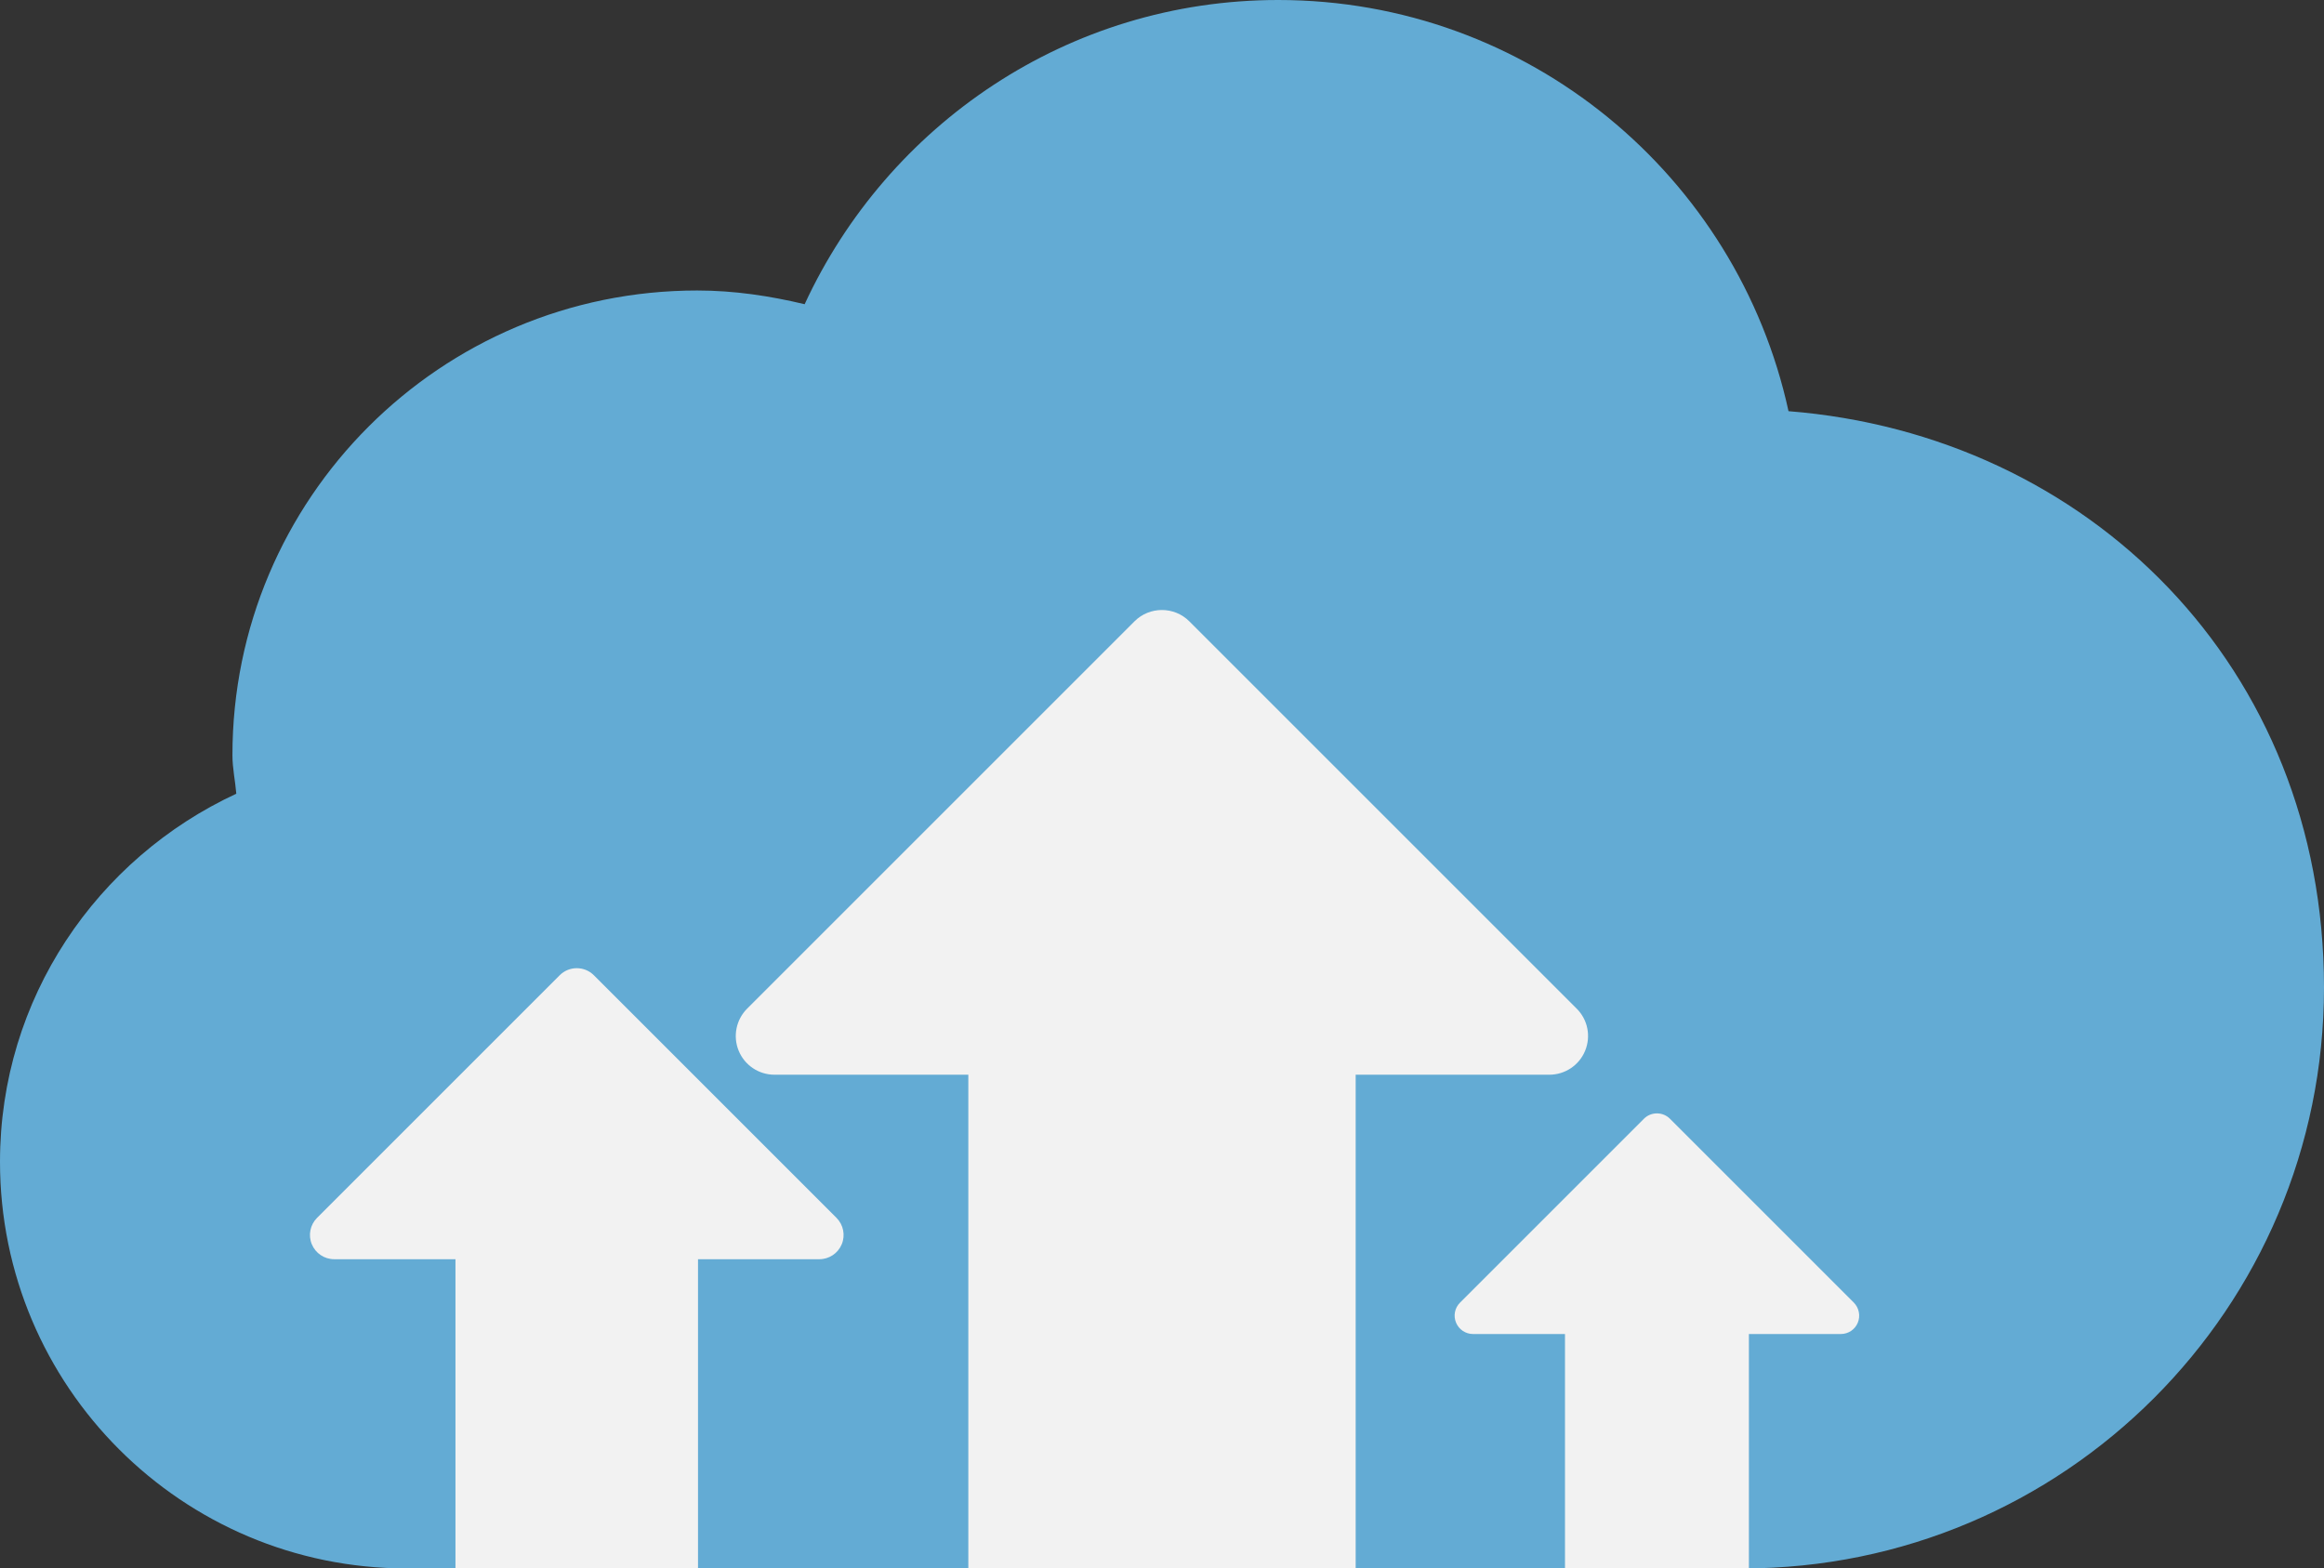
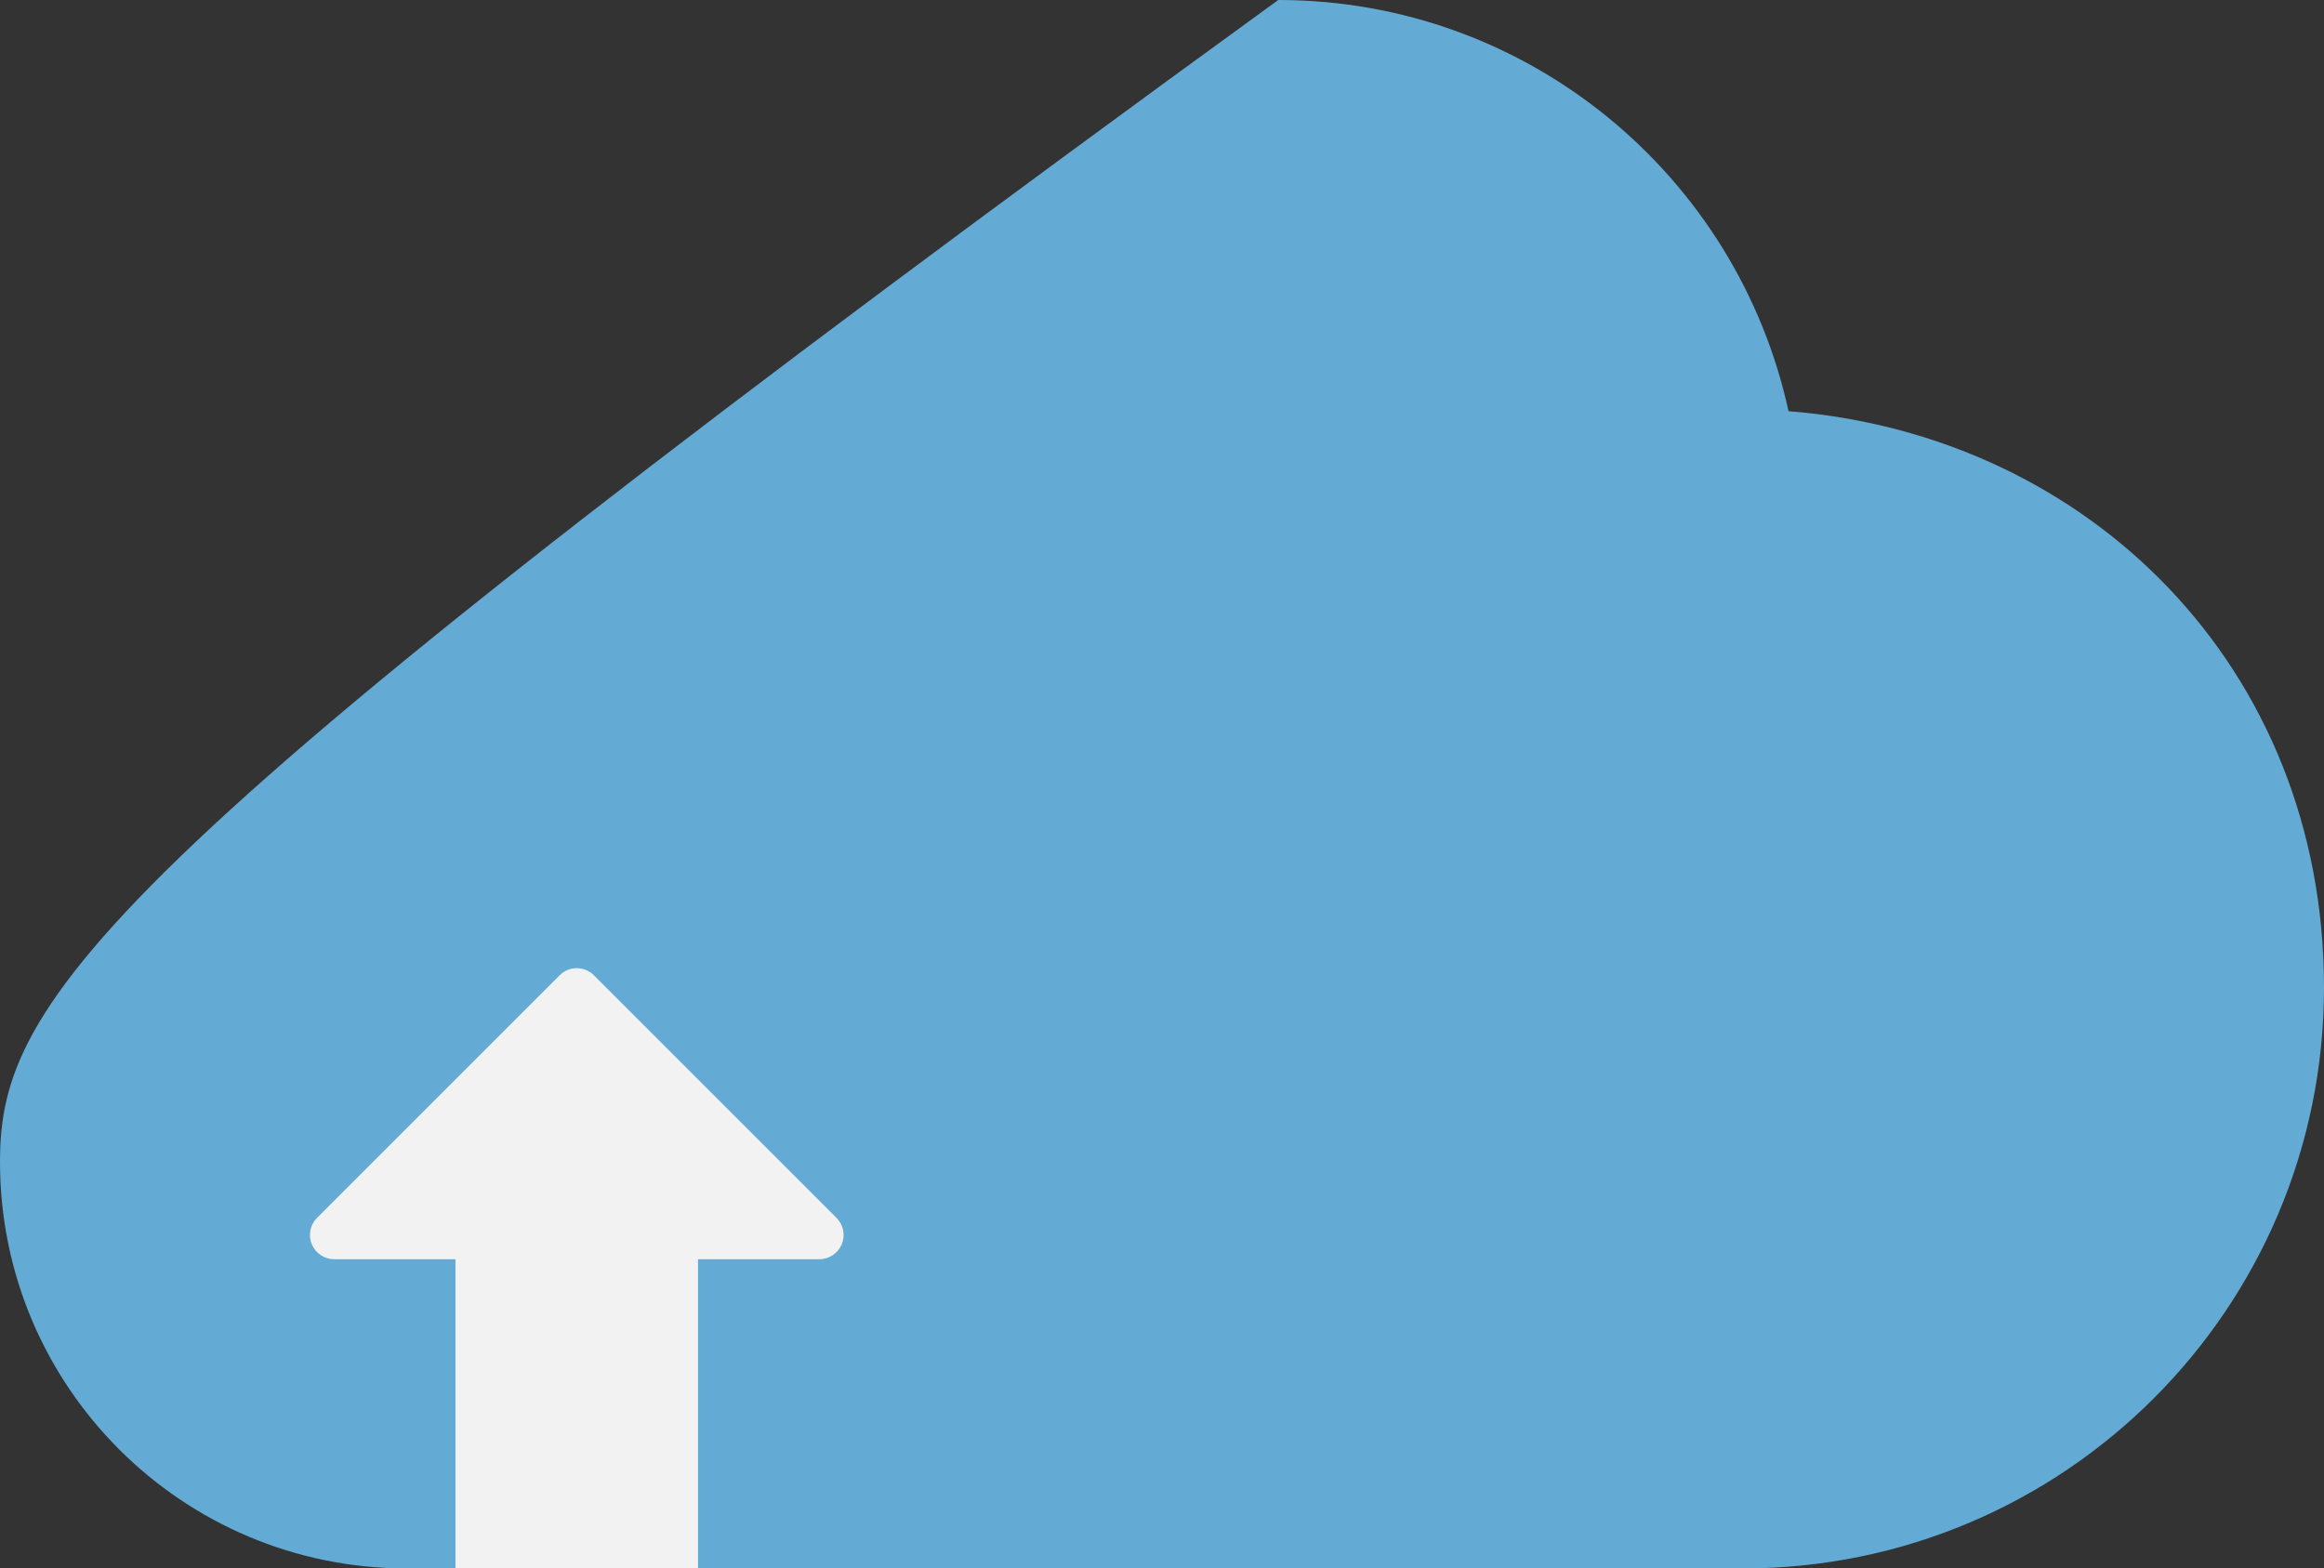
<svg xmlns="http://www.w3.org/2000/svg" id="_レイヤー_1" data-name="レイヤー 1" viewBox="0 0 264.36 178.44">
  <rect x="0" y="0" width="264.36" height="178.44" fill="#333333" stroke="none" />
  <defs>
    <style>
      .cls-1 {
        fill: #63abd4;
      }

      .cls-2 {
        fill: #f2f2f2;
      }
    </style>
  </defs>
-   <path class="cls-1" d="m203.45,46.79C197.63,20.05,173.88,0,145.4,0c-23.94,0-44.44,14.22-53.87,34.61-3.94-.94-7.99-1.56-12.22-1.56-29.2,0-52.87,23.67-52.87,52.87,0,1.5.32,2.91.44,4.38C11.04,97.65,0,113.58,0,132.18c0,25.55,20.71,46.26,46.26,46.26h152.01c36.5,0,66.09-29.59,66.09-66.09s-26.87-62.88-60.91-65.57Z" />
-   <path class="cls-2" d="m88.12,122.27h22.03v56.18h44.06v-56.18h22.03c1.78,0,3.39-1.07,4.07-2.72.68-1.65.31-3.54-.96-4.8l-44.06-44.06c-.86-.86-1.99-1.29-3.12-1.29s-2.26.43-3.12,1.29l-44.06,44.06c-1.26,1.26-1.64,3.16-.96,4.8.68,1.65,2.29,2.72,4.07,2.72Z" />
-   <path class="cls-2" d="m167.56,151.77h10.46v26.67h20.92v-26.67h10.46c.85,0,1.61-.51,1.93-1.29.32-.78.14-1.68-.45-2.28l-20.92-20.92c-.41-.41-.94-.61-1.48-.61s-1.07.2-1.48.61l-20.92,20.92c-.6.6-.78,1.5-.45,2.28.32.78,1.09,1.29,1.93,1.29Z" />
+   <path class="cls-1" d="m203.45,46.79C197.63,20.05,173.88,0,145.4,0C11.04,97.65,0,113.58,0,132.18c0,25.55,20.71,46.26,46.26,46.26h152.01c36.5,0,66.09-29.59,66.09-66.09s-26.87-62.88-60.91-65.57Z" />
  <path class="cls-2" d="m38.01,143.26h13.8v35.18h27.59v-35.18h13.8c1.12,0,2.12-.67,2.55-1.7.43-1.03.19-2.22-.6-3.01l-27.59-27.59c-.54-.54-1.24-.81-1.95-.81s-1.41.27-1.95.81l-27.59,27.59c-.79.79-1.03,1.98-.6,3.01.43,1.03,1.43,1.7,2.55,1.7Z" />
</svg>